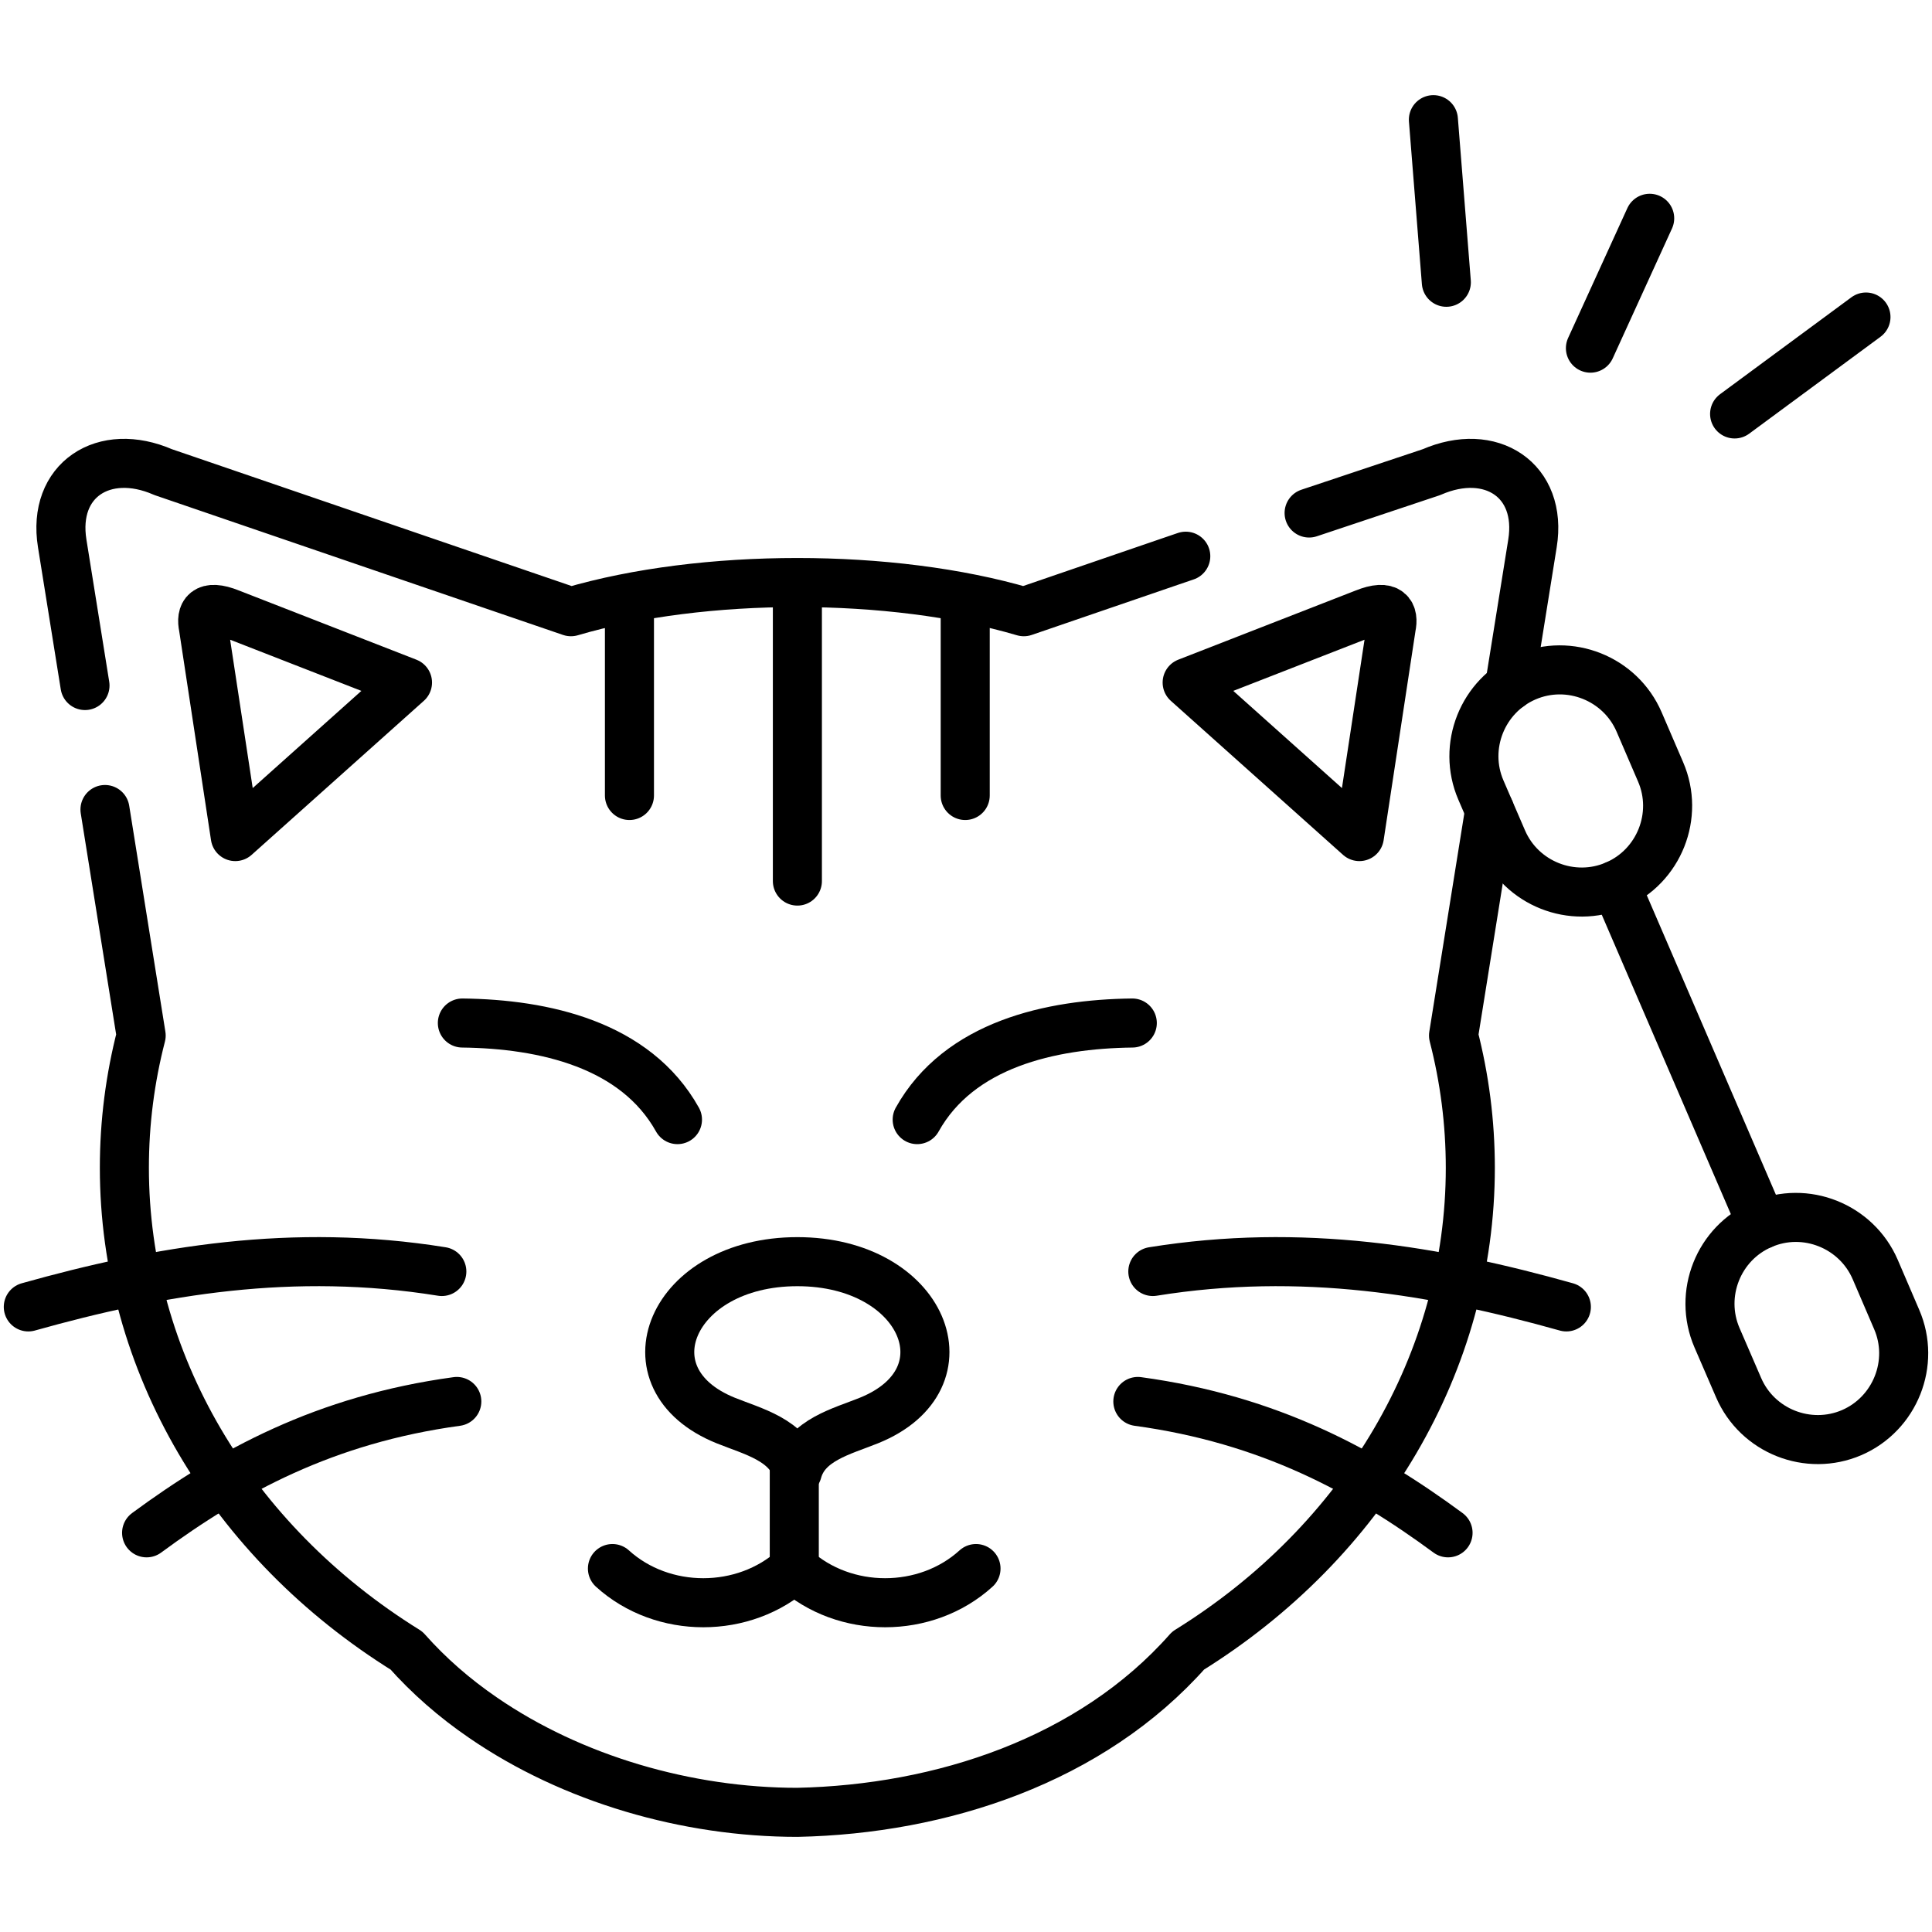
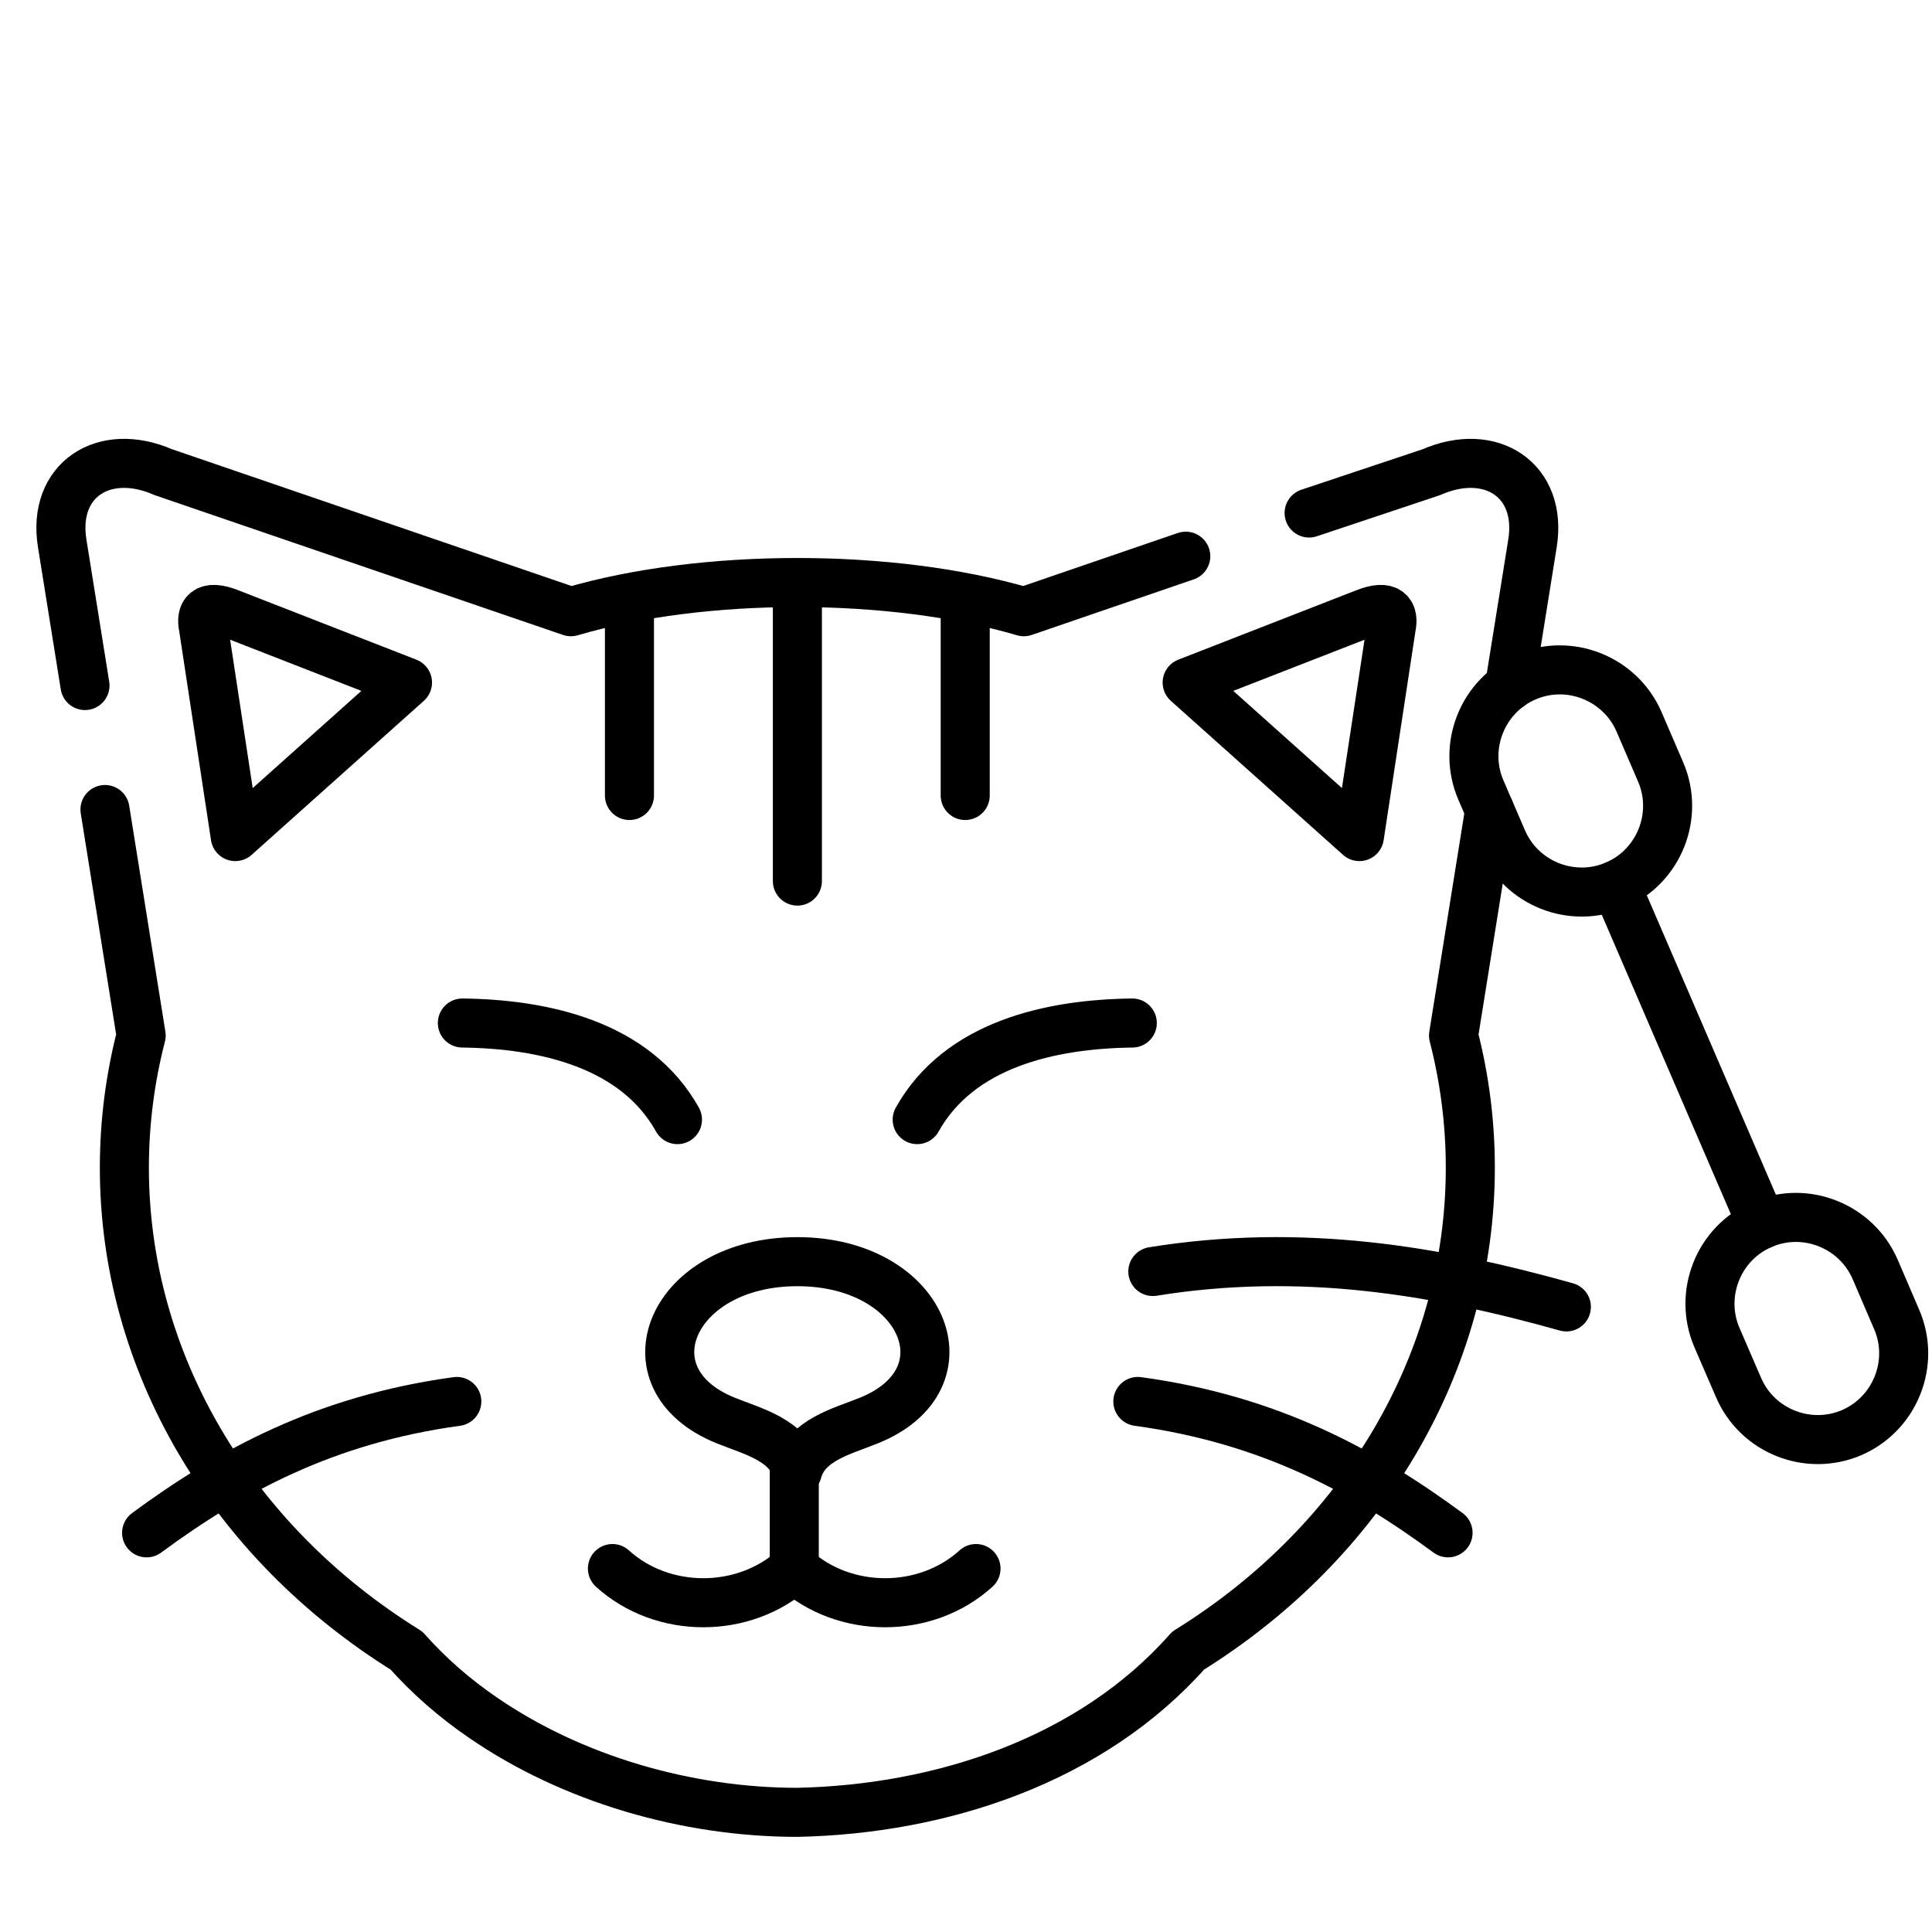
<svg xmlns="http://www.w3.org/2000/svg" width="512" height="512" viewBox="0 0 512 512" fill="none">
  <mask id="mask0_13_19" style="mask-type:luminance" maskUnits="userSpaceOnUse" x="0" y="0" width="512" height="512">
-     <path d="M0 0.001H511.999V512H0V0.001Z" fill="white" />
-   </mask>
+     </mask>
  <g mask="url(#mask0_13_19)">
    <path d="M494.5 84.016L459.69 109.699M379.865 31.714L383.295 74.802M437.183 57.851L421.479 92.265" stroke="black" stroke-width="13" stroke-miterlimit="10" stroke-linecap="round" stroke-linejoin="round" />
  </g>
  <path d="M255.791 159.703V210.813ZM211.315 154.571V233.491ZM166.81 159.703V210.813Z" fill="black" />
  <path d="M255.791 159.703V210.813M211.315 154.571V233.491M166.81 159.703V210.813" stroke="black" stroke-width="13" stroke-miterlimit="10" stroke-linecap="round" stroke-linejoin="round" />
  <mask id="mask1_13_19" style="mask-type:luminance" maskUnits="userSpaceOnUse" x="0" y="0" width="512" height="512">
    <path d="M0 0.001H511.999V512H0V0.001Z" fill="white" />
  </mask>
  <g mask="url(#mask1_13_19)">
    <path d="M305.511 336.961C344.942 330.611 380.574 336.649 415.101 346.344" stroke="black" stroke-width="13" stroke-miterlimit="10" stroke-linecap="round" stroke-linejoin="round" />
    <path d="M301.542 371.403C336.466 376.166 361.581 389.886 383.748 406.215" stroke="black" stroke-width="13" stroke-miterlimit="10" stroke-linecap="round" stroke-linejoin="round" />
-     <path d="M117.09 336.961C77.659 330.611 42.027 336.649 7.501 346.344" stroke="black" stroke-width="13" stroke-miterlimit="10" stroke-linecap="round" stroke-linejoin="round" />
    <path d="M121.058 371.403C86.135 376.166 61.019 389.886 38.851 406.215" stroke="black" stroke-width="13" stroke-miterlimit="10" stroke-linecap="round" stroke-linejoin="round" />
    <path d="M300.069 271.111C278.412 271.366 254.175 276.781 243.063 296.709" stroke="black" stroke-width="13" stroke-miterlimit="10" stroke-linecap="round" stroke-linejoin="round" />
    <path d="M122.532 271.111C144.189 271.366 168.425 276.781 179.536 296.709" stroke="black" stroke-width="13" stroke-miterlimit="10" stroke-linecap="round" stroke-linejoin="round" />
    <path d="M107.99 180.88L62.351 221.7L53.904 166.195C53.167 162.737 54.357 159.874 61.019 162.567L107.99 180.88Z" stroke="black" stroke-width="13" stroke-miterlimit="10" stroke-linecap="round" stroke-linejoin="round" />
    <path d="M314.61 180.88L360.249 221.7L368.696 166.195C369.433 162.737 368.243 159.874 361.581 162.567L314.61 180.88Z" stroke="black" stroke-width="13" stroke-miterlimit="10" stroke-linecap="round" stroke-linejoin="round" />
    <path d="M210.492 416.93V387.818" stroke="black" stroke-width="13" stroke-miterlimit="10" stroke-linecap="round" stroke-linejoin="round" />
    <path d="M258.653 415.683C245.358 427.759 223.786 427.759 210.491 415.683C197.168 427.759 175.596 427.759 162.302 415.683" stroke="black" stroke-width="13" stroke-miterlimit="10" stroke-linecap="round" stroke-linejoin="round" />
    <path d="M211.314 390C209.018 381.58 199.465 379.341 192.321 376.449C164.996 365.422 177.808 334.355 211.314 334.355C244.792 334.355 257.605 365.422 230.278 376.449C223.134 379.341 213.582 381.58 211.314 390Z" stroke="black" stroke-width="13" stroke-miterlimit="10" stroke-linecap="round" stroke-linejoin="round" />
    <path d="M346.929 135.951L379.36 125.121C395.059 118.261 408.839 127.191 406.119 144.031L400.049 181.861M27.82 214.531L37.41 274.43C35.943 280.101 34.834 285.86 34.09 291.671C33.34 297.52 32.96 303.461 32.96 309.491C32.96 360.8 61.13 408.51 107.73 437.429C113.63 444.09 120.46 450.04 128 455.2C151.64 471.47 182.119 480.29 211.309 480.29C249.439 479.49 289.129 466.54 314.869 437.429C361.499 408.51 389.65 360.8 389.65 309.491C389.65 297.441 388.11 285.711 385.2 274.43L394.769 214.751M314.242 147.4L310.415 148.705L271.325 162.113C236.316 151.795 186.283 151.795 151.305 162.113L43.246 125.119C27.542 118.26 13.765 127.188 16.486 144.027L22.524 181.673" stroke="black" stroke-width="13" stroke-miterlimit="10" stroke-linecap="round" stroke-linejoin="round" />
    <path d="M428.168 234.542L466.947 324.489" stroke="black" stroke-width="13" stroke-miterlimit="10" stroke-linecap="round" stroke-linejoin="round" />
    <path d="M404.385 179.377C392.848 184.366 387.49 197.859 392.451 209.369L398.177 222.636C403.138 234.145 416.631 239.531 428.168 234.542C439.677 229.581 445.064 216.087 440.074 204.55L434.376 191.312C429.387 179.773 415.894 174.416 404.385 179.377Z" stroke="black" stroke-width="13" stroke-miterlimit="10" stroke-linecap="round" stroke-linejoin="round" />
    <path d="M466.947 324.489C455.41 329.45 450.051 342.943 455.012 354.481L460.739 367.718C465.699 379.256 479.192 384.613 490.73 379.653C502.238 374.664 507.624 361.17 502.634 349.662L496.936 336.395C491.948 324.885 478.456 319.5 466.947 324.489Z" stroke="black" stroke-width="13" stroke-miterlimit="10" stroke-linecap="round" stroke-linejoin="round" />
  </g>
</svg>